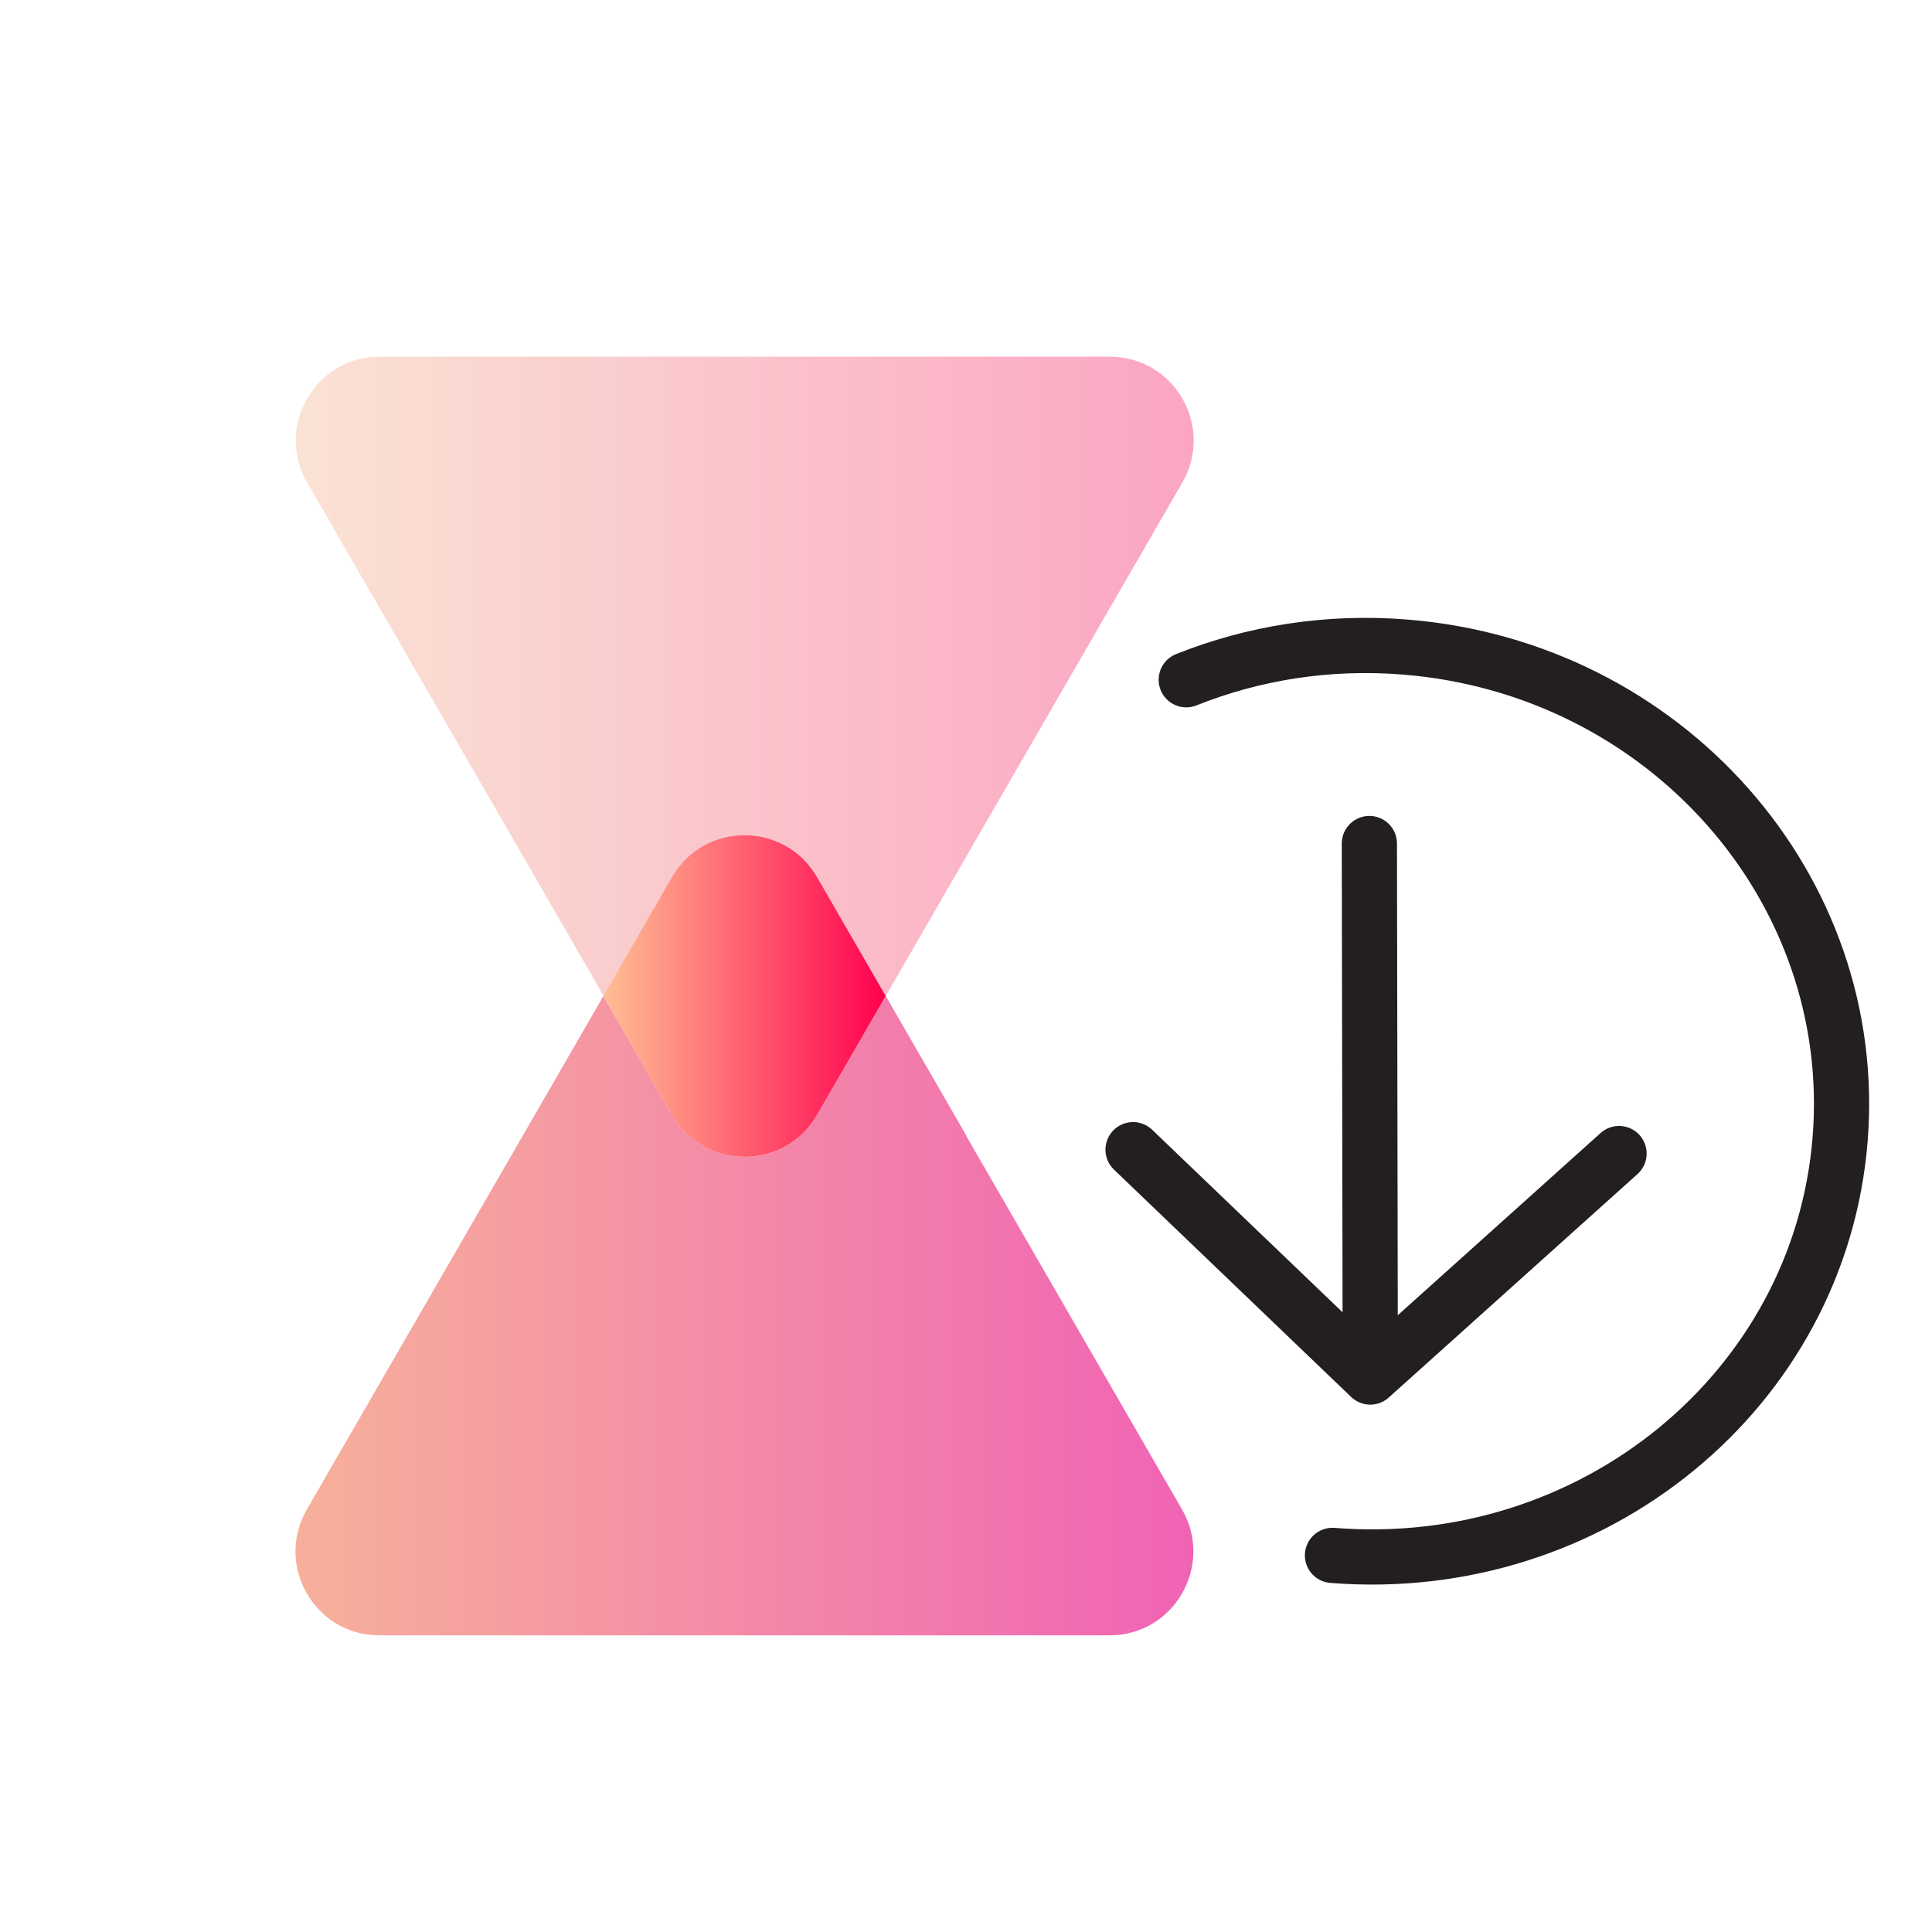
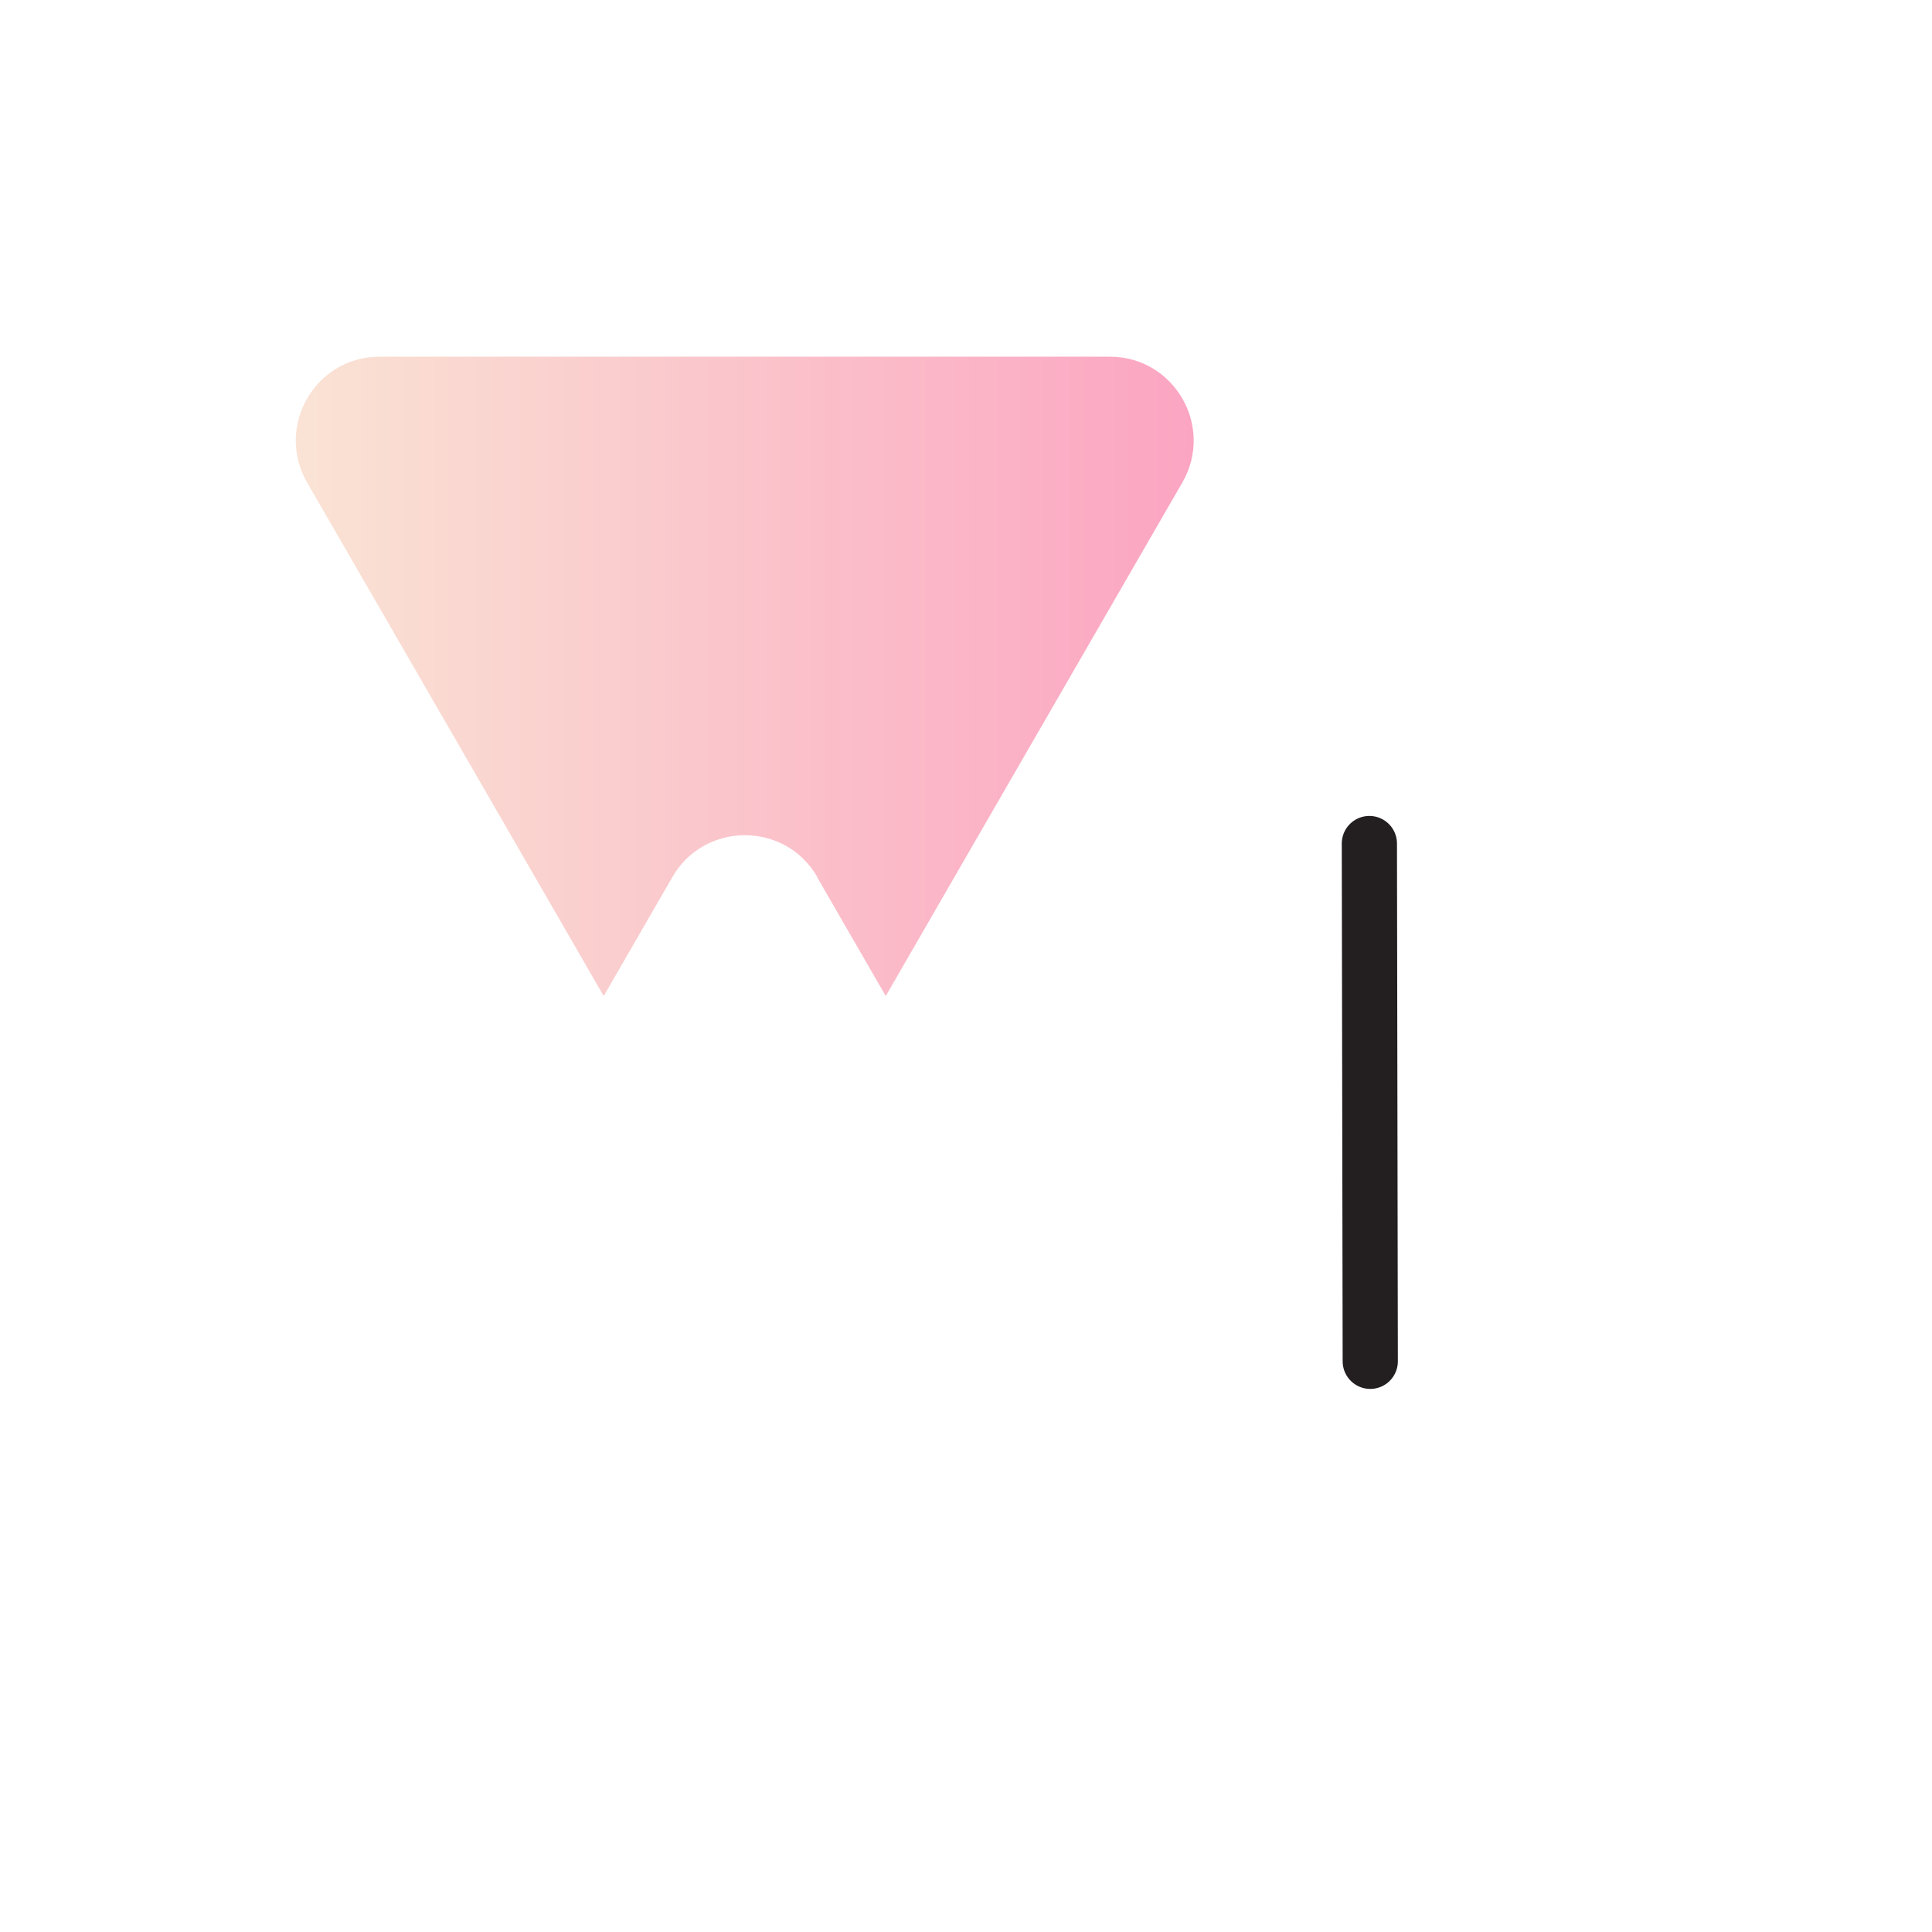
<svg xmlns="http://www.w3.org/2000/svg" fill="none" height="70" viewBox="0 0 70 70" width="70">
  <linearGradient id="a" gradientUnits="userSpaceOnUse" x1="10.716" x2="43.25" y1="47.665" y2="47.665">
    <stop offset="0" stop-color="#f7b09b" />
    <stop offset="1" stop-color="#f063b4" />
  </linearGradient>
  <linearGradient id="b" gradientUnits="userSpaceOnUse" x1="10.716" x2="43.25" y1="24.511" y2="24.511">
    <stop offset="0" stop-color="#fae3d4" />
    <stop offset="1" stop-color="#fba5c2" />
  </linearGradient>
  <linearGradient id="c" gradientUnits="userSpaceOnUse" x1="21.861" x2="32.092" y1="36.088" y2="36.088">
    <stop offset="0" stop-color="#ffbe94" />
    <stop offset="1" stop-color="#ff004e" />
  </linearGradient>
  <clipPath id="d">
    <path d="m0 0h70v70h-70z" />
  </clipPath>
  <g clip-path="url(#d)">
-     <path d="m35.033 41.181-2.94-5.094-2.488 4.308c-1.163 2.025-4.092 2.025-5.255 0l-2.488-4.308-2.94 5.094-7.808 13.515c-1.163 2.025.291 4.555 2.628 4.555h26.46c2.337 0 3.791-2.531 2.628-4.555l-7.808-13.515z" fill="url(#a)" />
    <path d="m29.605 31.78 2.488 4.308 2.94-5.094 7.808-13.515c1.163-2.025-.291-4.555-2.628-4.555h-26.46c-2.337 0-3.791 2.531-2.628 4.555l7.808 13.515 2.94 5.094 2.488-4.308c1.163-2.025 4.092-2.025 5.255 0z" fill="url(#b)" />
-     <path d="m29.604 40.395 2.488-4.308-2.488-4.308c-1.163-2.025-4.092-2.025-5.255 0l-2.488 4.308 2.488 4.308c1.163 2.025 4.092 2.025 5.255 0z" fill="url(#c)" />
    <g stroke="#231f20" stroke-linecap="round" stroke-width="2">
-       <path d="m42.98 24.629c2.423-.969 5.126-1.411 7.926-1.185 9.434.754 16.488 8.734 15.766 17.823-.722 9.089-8.96 15.841-18.394 15.088" stroke-miterlimit="10" />
      <path d="m49.647 49.323-.032-18.76" stroke-miterlimit="10" />
-       <path d="m41.053 41.655 8.594 8.238 9.014-8.098" stroke-linejoin="round" />
    </g>
  </g>
</svg>